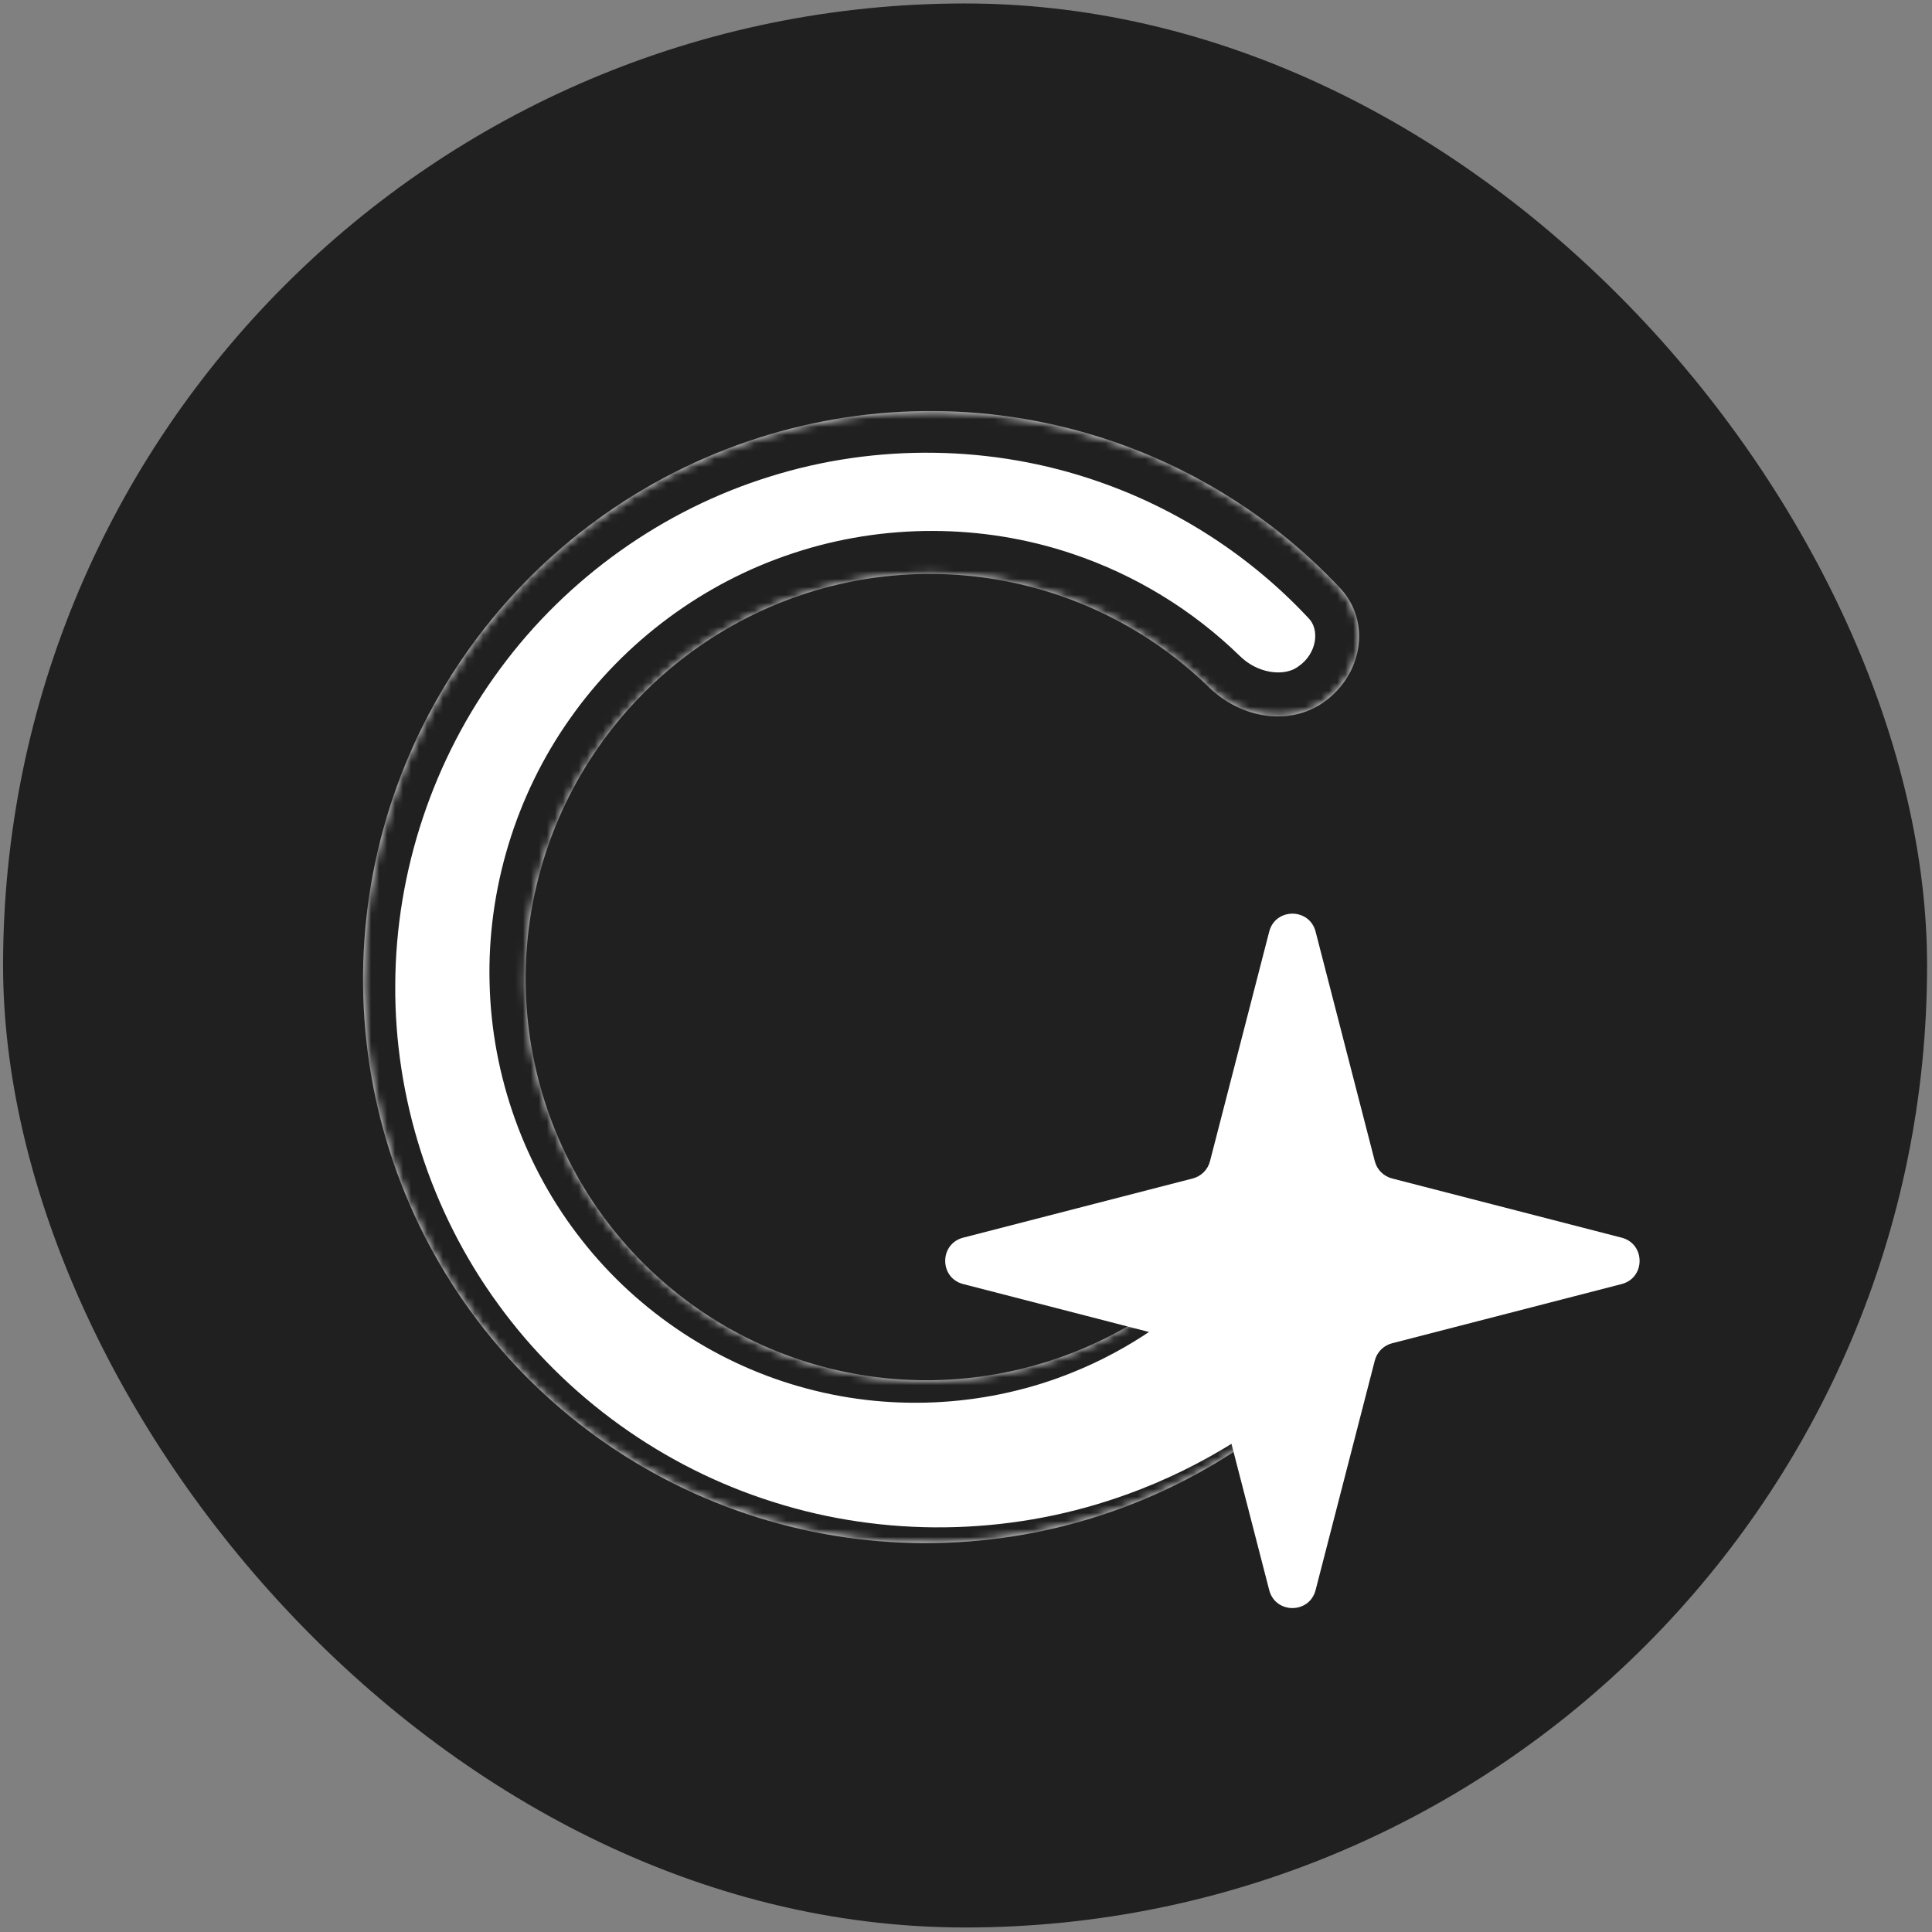
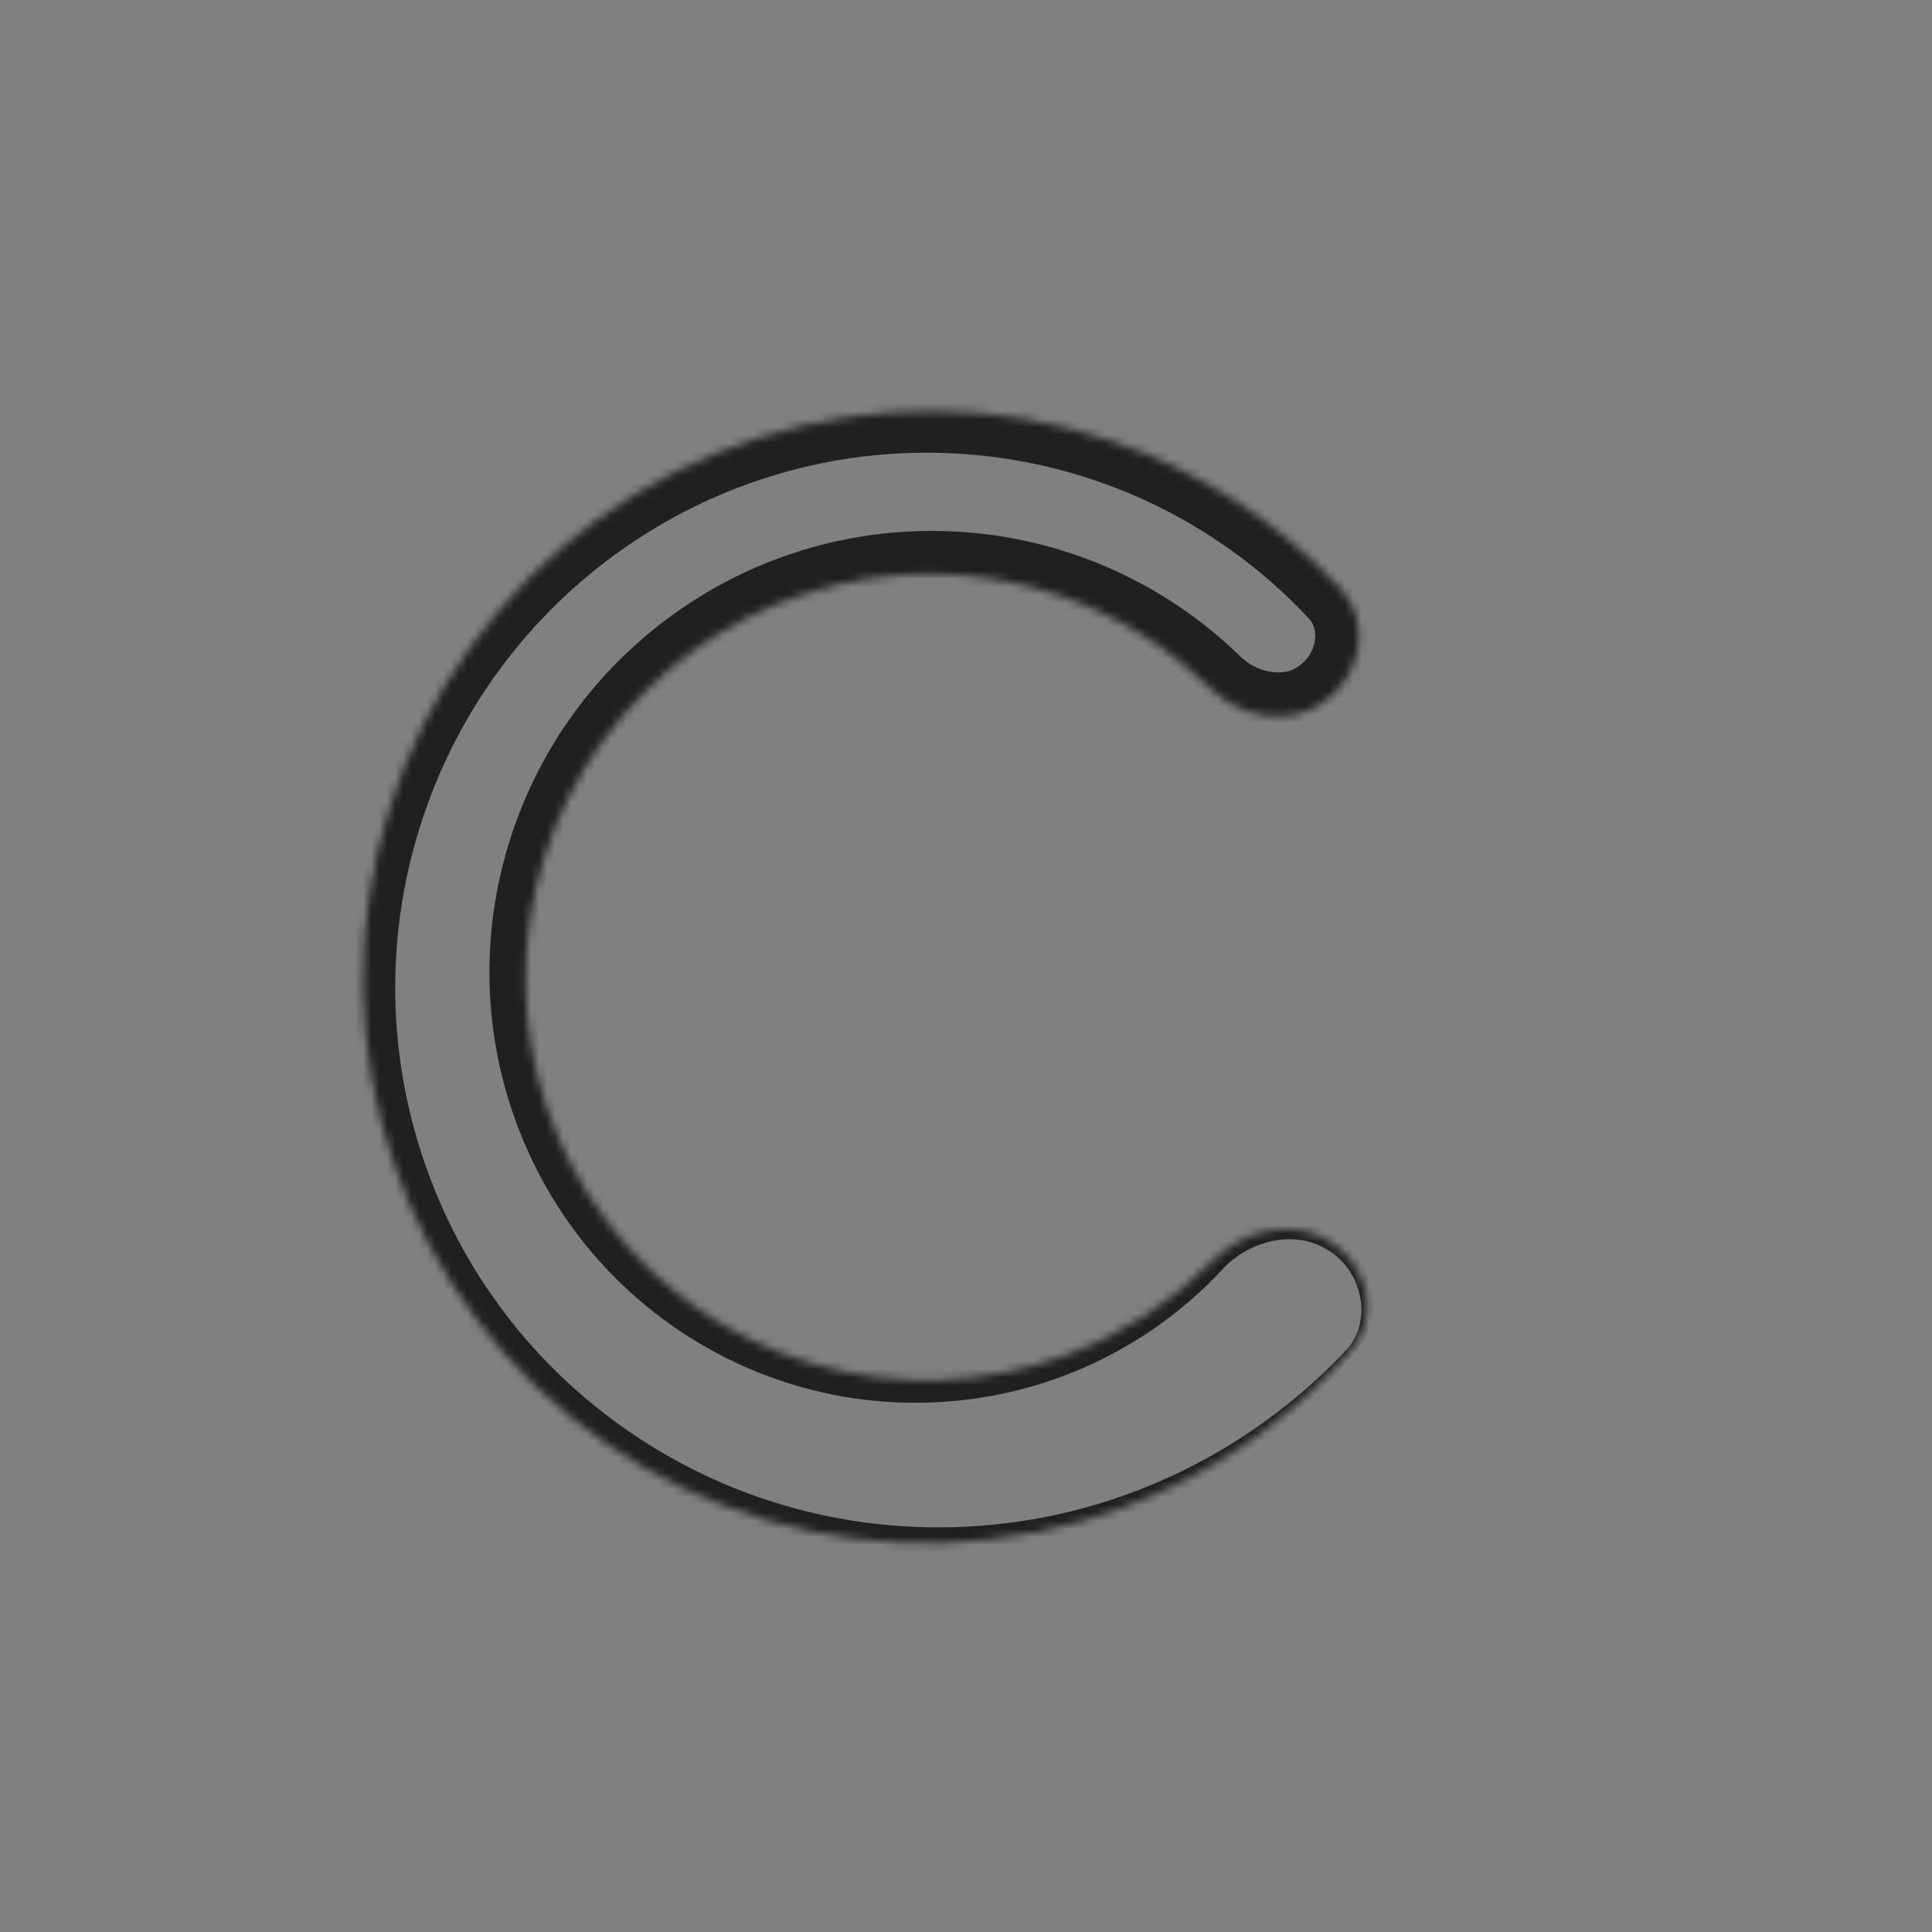
<svg xmlns="http://www.w3.org/2000/svg" width="242" height="242" viewBox="0 0 242 242" fill="none">
  <rect x="0" y="0" width="242" height="242" fill="#808080" stroke="none" />
-   <rect x="0.385" y="0.434" width="241" height="241" rx="120.5" fill="#202020" />
  <mask id="path-2-inside-1_804_2837" fill="white">
    <path d="M166.809 155.63C171.502 158.716 172.855 165.081 169.134 169.288C161.388 178.046 151.572 184.802 140.526 188.889C126.289 194.157 110.759 194.714 96.222 190.478C81.685 186.242 68.908 177.438 59.773 165.36C50.638 153.283 45.626 138.57 45.475 123.388C45.325 108.206 50.044 93.356 58.937 81.024C67.83 68.692 80.428 59.53 94.877 54.885C109.326 50.24 124.863 50.359 139.2 55.223C150.154 58.939 159.967 65.276 167.824 73.619C171.865 77.911 170.604 84.626 165.763 87.99C161.342 91.061 155.323 89.87 151.467 86.114C146.145 80.929 139.708 76.965 132.595 74.552C122.384 71.087 111.318 71.003 101.027 74.311C90.736 77.619 81.763 84.145 75.429 92.928C69.095 101.711 65.735 112.288 65.842 123.101C65.949 133.914 69.519 144.393 76.025 152.994C82.531 161.596 91.631 167.867 101.985 170.884C112.339 173.9 123.399 173.504 133.539 169.752C140.484 167.182 146.746 163.132 151.914 157.927C155.871 153.941 162.116 152.545 166.809 155.63Z" />
  </mask>
-   <path d="M166.809 155.63C171.502 158.716 172.855 165.081 169.134 169.288C161.388 178.046 151.572 184.802 140.526 188.889C126.289 194.157 110.759 194.714 96.222 190.478C81.685 186.242 68.908 177.438 59.773 165.36C50.638 153.283 45.626 138.57 45.475 123.388C45.325 108.206 50.044 93.356 58.937 81.024C67.83 68.692 80.428 59.53 94.877 54.885C109.326 50.24 124.863 50.359 139.2 55.223C150.154 58.939 159.967 65.276 167.824 73.619C171.865 77.911 170.604 84.626 165.763 87.99C161.342 91.061 155.323 89.87 151.467 86.114C146.145 80.929 139.708 76.965 132.595 74.552C122.384 71.087 111.318 71.003 101.027 74.311C90.736 77.619 81.763 84.145 75.429 92.928C69.095 101.711 65.735 112.288 65.842 123.101C65.949 133.914 69.519 144.393 76.025 152.994C82.531 161.596 91.631 167.867 101.985 170.884C112.339 173.9 123.399 173.504 133.539 169.752C140.484 167.182 146.746 163.132 151.914 157.927C155.871 153.941 162.116 152.545 166.809 155.63Z" fill="white" />
  <path d="M169.509 169.62C169.259 169.399 169.009 169.178 168.76 168.957C161.515 176.723 152.552 182.782 142.769 186.58C141.866 186.931 140.957 187.264 140.04 187.577C126.095 192.375 110.743 192.543 96.9 188.15C83.058 183.815 70.804 174.961 62.407 163.368C53.95 151.786 49.403 137.534 49.509 123.348C49.562 109.126 54.278 95.046 62.683 83.726C71.046 72.377 83.053 63.842 96.425 59.698C109.748 55.514 124.357 55.726 137.483 60.284C147.496 63.728 156.626 69.648 163.846 77.366C165.374 78.826 164.953 81.902 162.629 83.479C161.012 84.714 157.913 84.44 155.697 82.53C155.562 82.415 155.431 82.297 155.305 82.174C149.395 76.41 142.172 72 134.35 69.378C123.099 65.572 110.638 65.554 99.408 69.275C88.134 72.96 78.165 80.37 71.394 90.018C64.584 99.643 61.009 111.452 61.325 123.146C61.593 134.814 65.735 146.297 72.899 155.359C80.015 164.437 90.094 171.039 101.095 173.938C112.103 176.888 123.956 176.115 134.338 171.91C141.452 169.052 147.875 164.628 153.034 159.094C153.043 159.084 153.051 159.075 153.06 159.065C156.255 155.516 161.995 153.896 166.224 156.52C170.353 158.824 172.129 165.061 168.76 168.957C169.009 169.178 169.259 169.399 169.509 169.62C173.647 165.55 172.277 157.935 167.394 154.74C162.338 151.106 155.062 152.604 150.767 156.789C150.758 156.797 150.75 156.805 150.741 156.814C145.57 161.68 139.378 165.374 132.741 167.594C123.048 170.862 112.423 170.913 102.875 167.829C93.326 164.786 84.905 158.639 79.151 150.63C73.356 142.628 70.261 132.811 70.359 123.056C70.421 113.275 73.681 103.607 79.465 95.838C85.219 88.049 93.466 82.194 102.646 79.347C111.793 76.473 121.82 76.61 130.84 79.725C137.112 81.873 142.888 85.428 147.629 90.053C147.941 90.357 148.262 90.648 148.593 90.928C153.718 95.383 162.325 97.106 168.896 92.5C175.868 88.079 178.419 76.528 171.802 69.873C163.327 60.894 152.612 54.059 140.917 50.162C125.583 45.001 108.616 44.996 93.33 50.072C77.983 55.1 64.413 65.189 55.19 78.323C45.913 91.425 41.033 107.5 41.441 123.428C41.786 139.322 47.4 154.976 57.139 167.353C66.813 179.751 80.533 188.797 95.543 192.806C110.563 196.884 126.771 195.895 141.011 190.201C141.947 189.829 142.874 189.438 143.793 189.027C153.743 184.589 162.598 177.879 169.509 169.62ZM168.76 168.957L169.509 169.62L168.76 168.957Z" fill="#202020" mask="url(#path-2-inside-1_804_2837)" />
-   <path d="M158.98 116.695C159.754 113.695 164.016 113.695 164.79 116.695L172.208 145.455C172.481 146.512 173.307 147.338 174.364 147.611L203.124 155.029C206.124 155.803 206.124 160.065 203.124 160.839L174.364 168.258C173.307 168.531 172.481 169.356 172.208 170.414L164.79 199.173C164.016 202.174 159.754 202.174 158.98 199.173L151.561 170.414C151.288 169.356 150.463 168.531 149.406 168.258L120.646 160.839C117.645 160.065 117.645 155.803 120.646 155.029L149.406 147.611C150.463 147.338 151.288 146.512 151.561 145.455L158.98 116.695Z" fill="white" />
</svg>